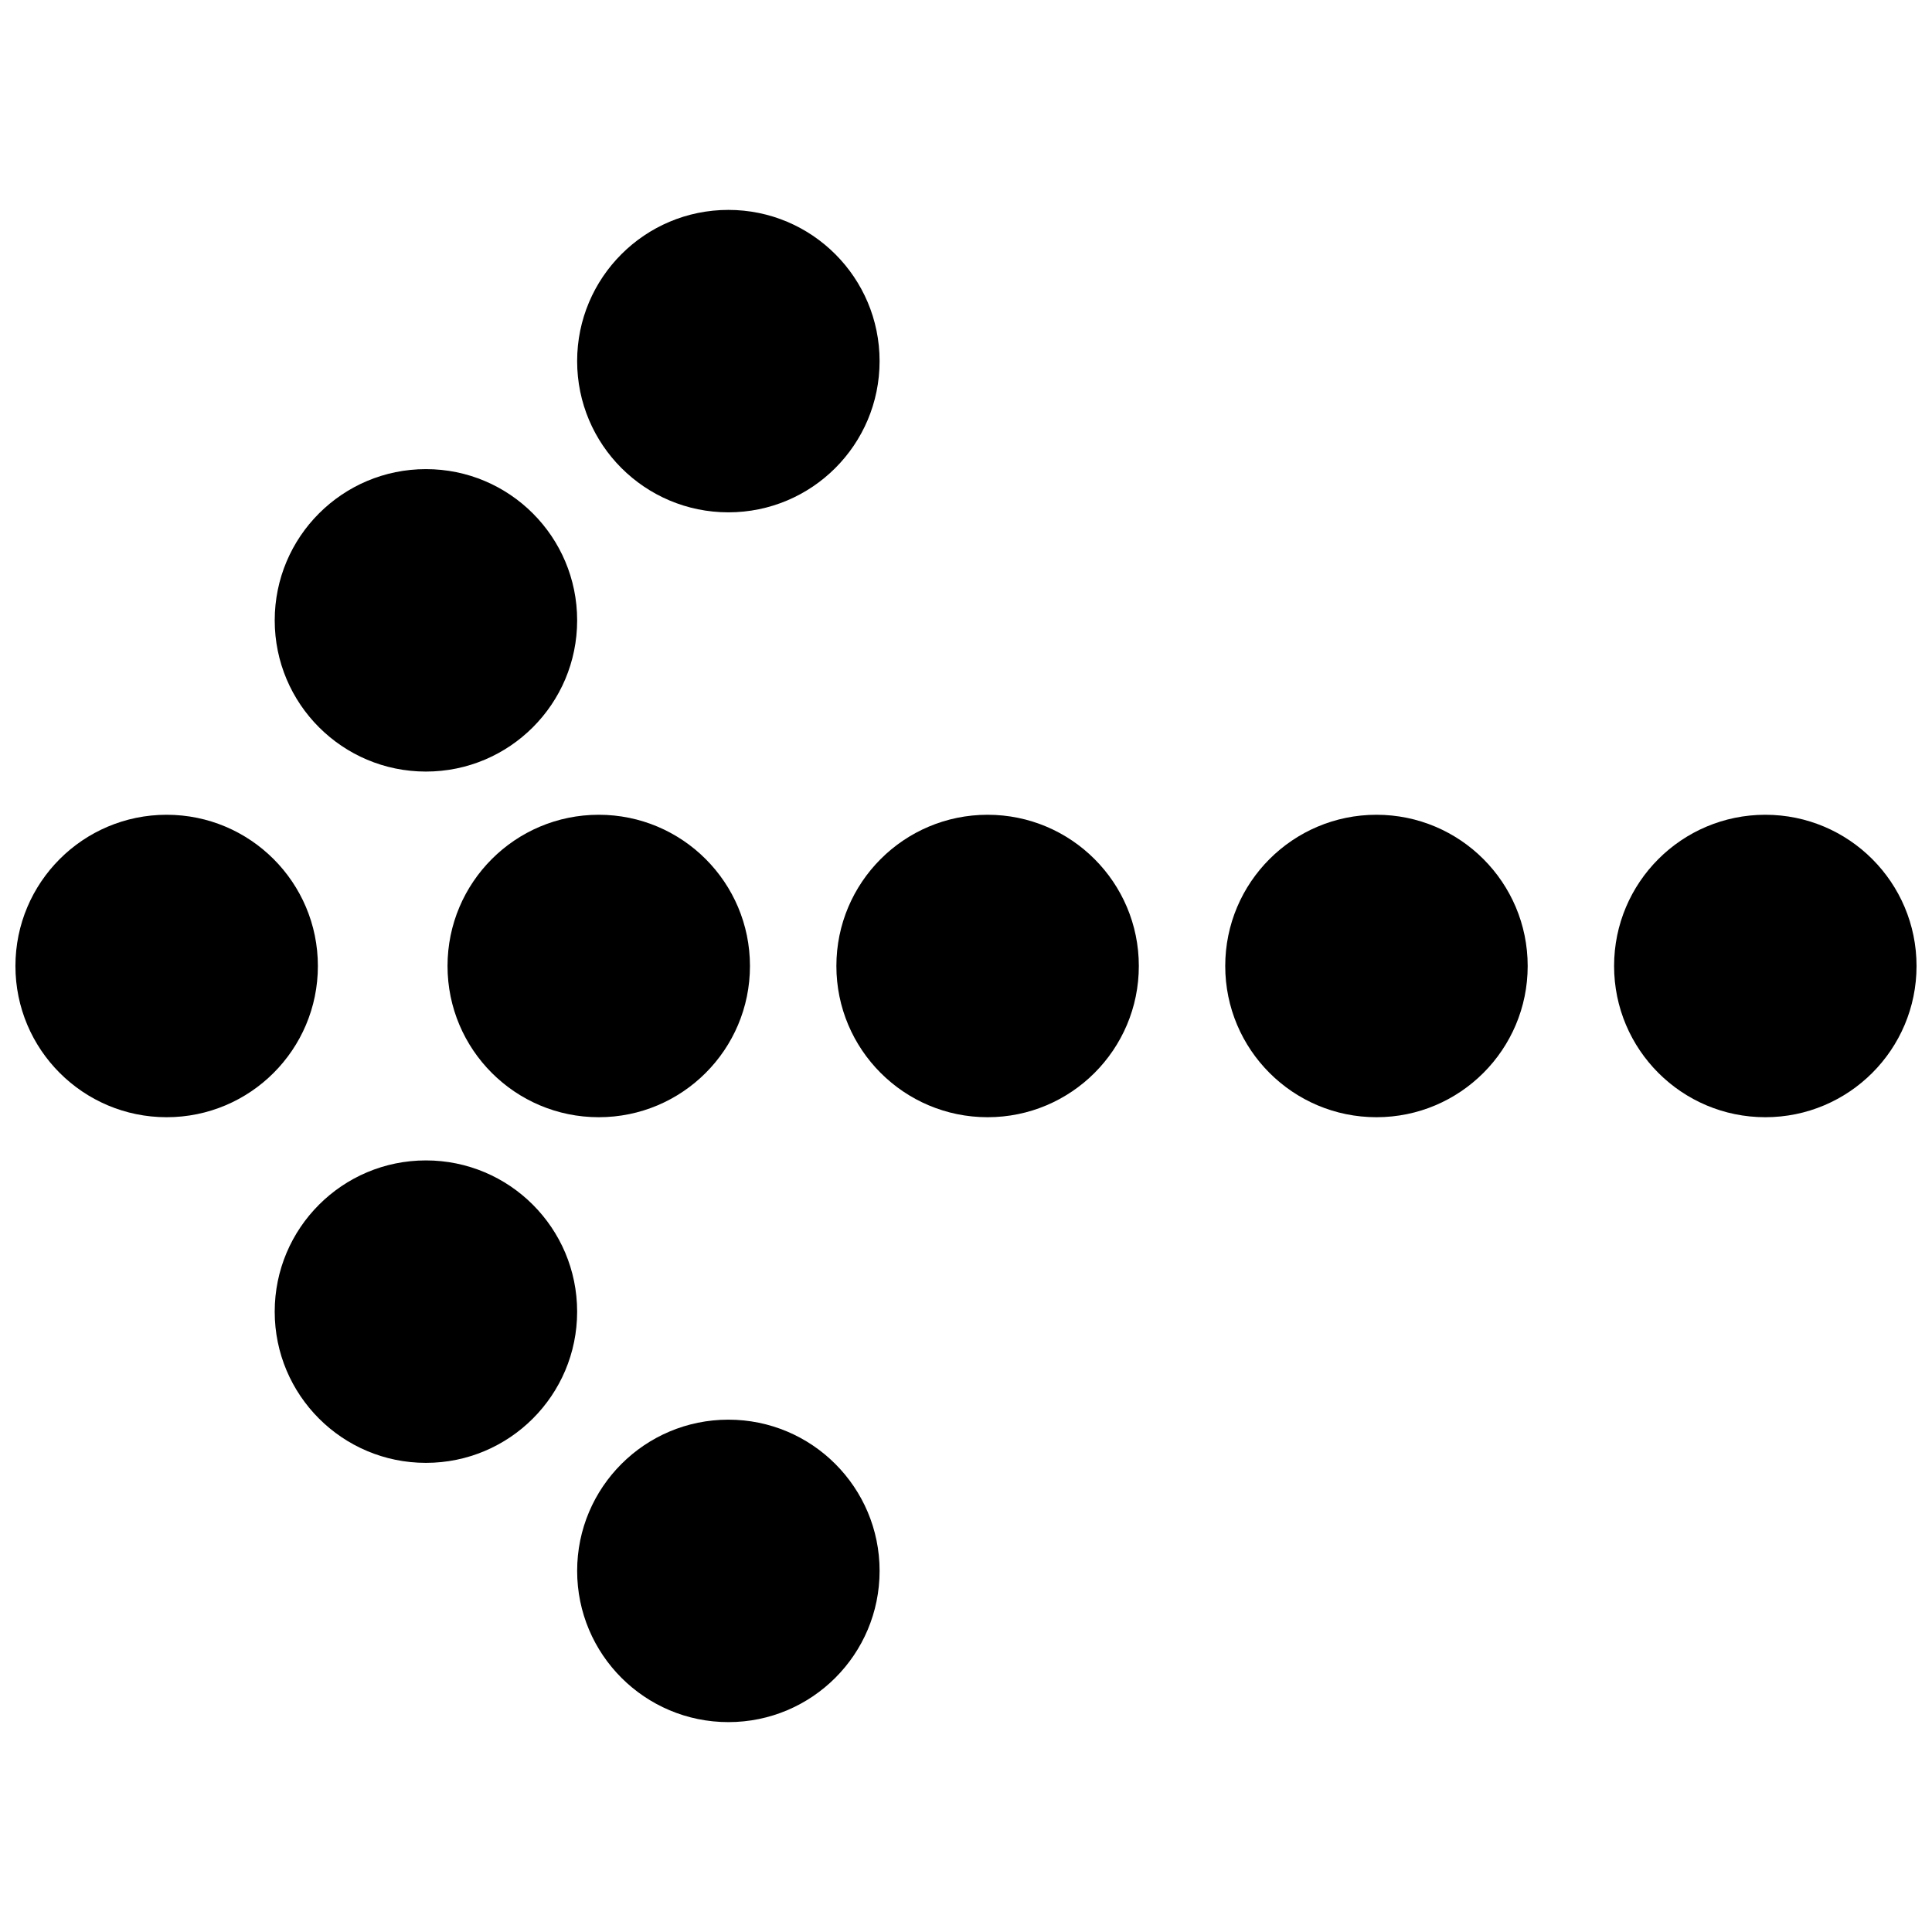
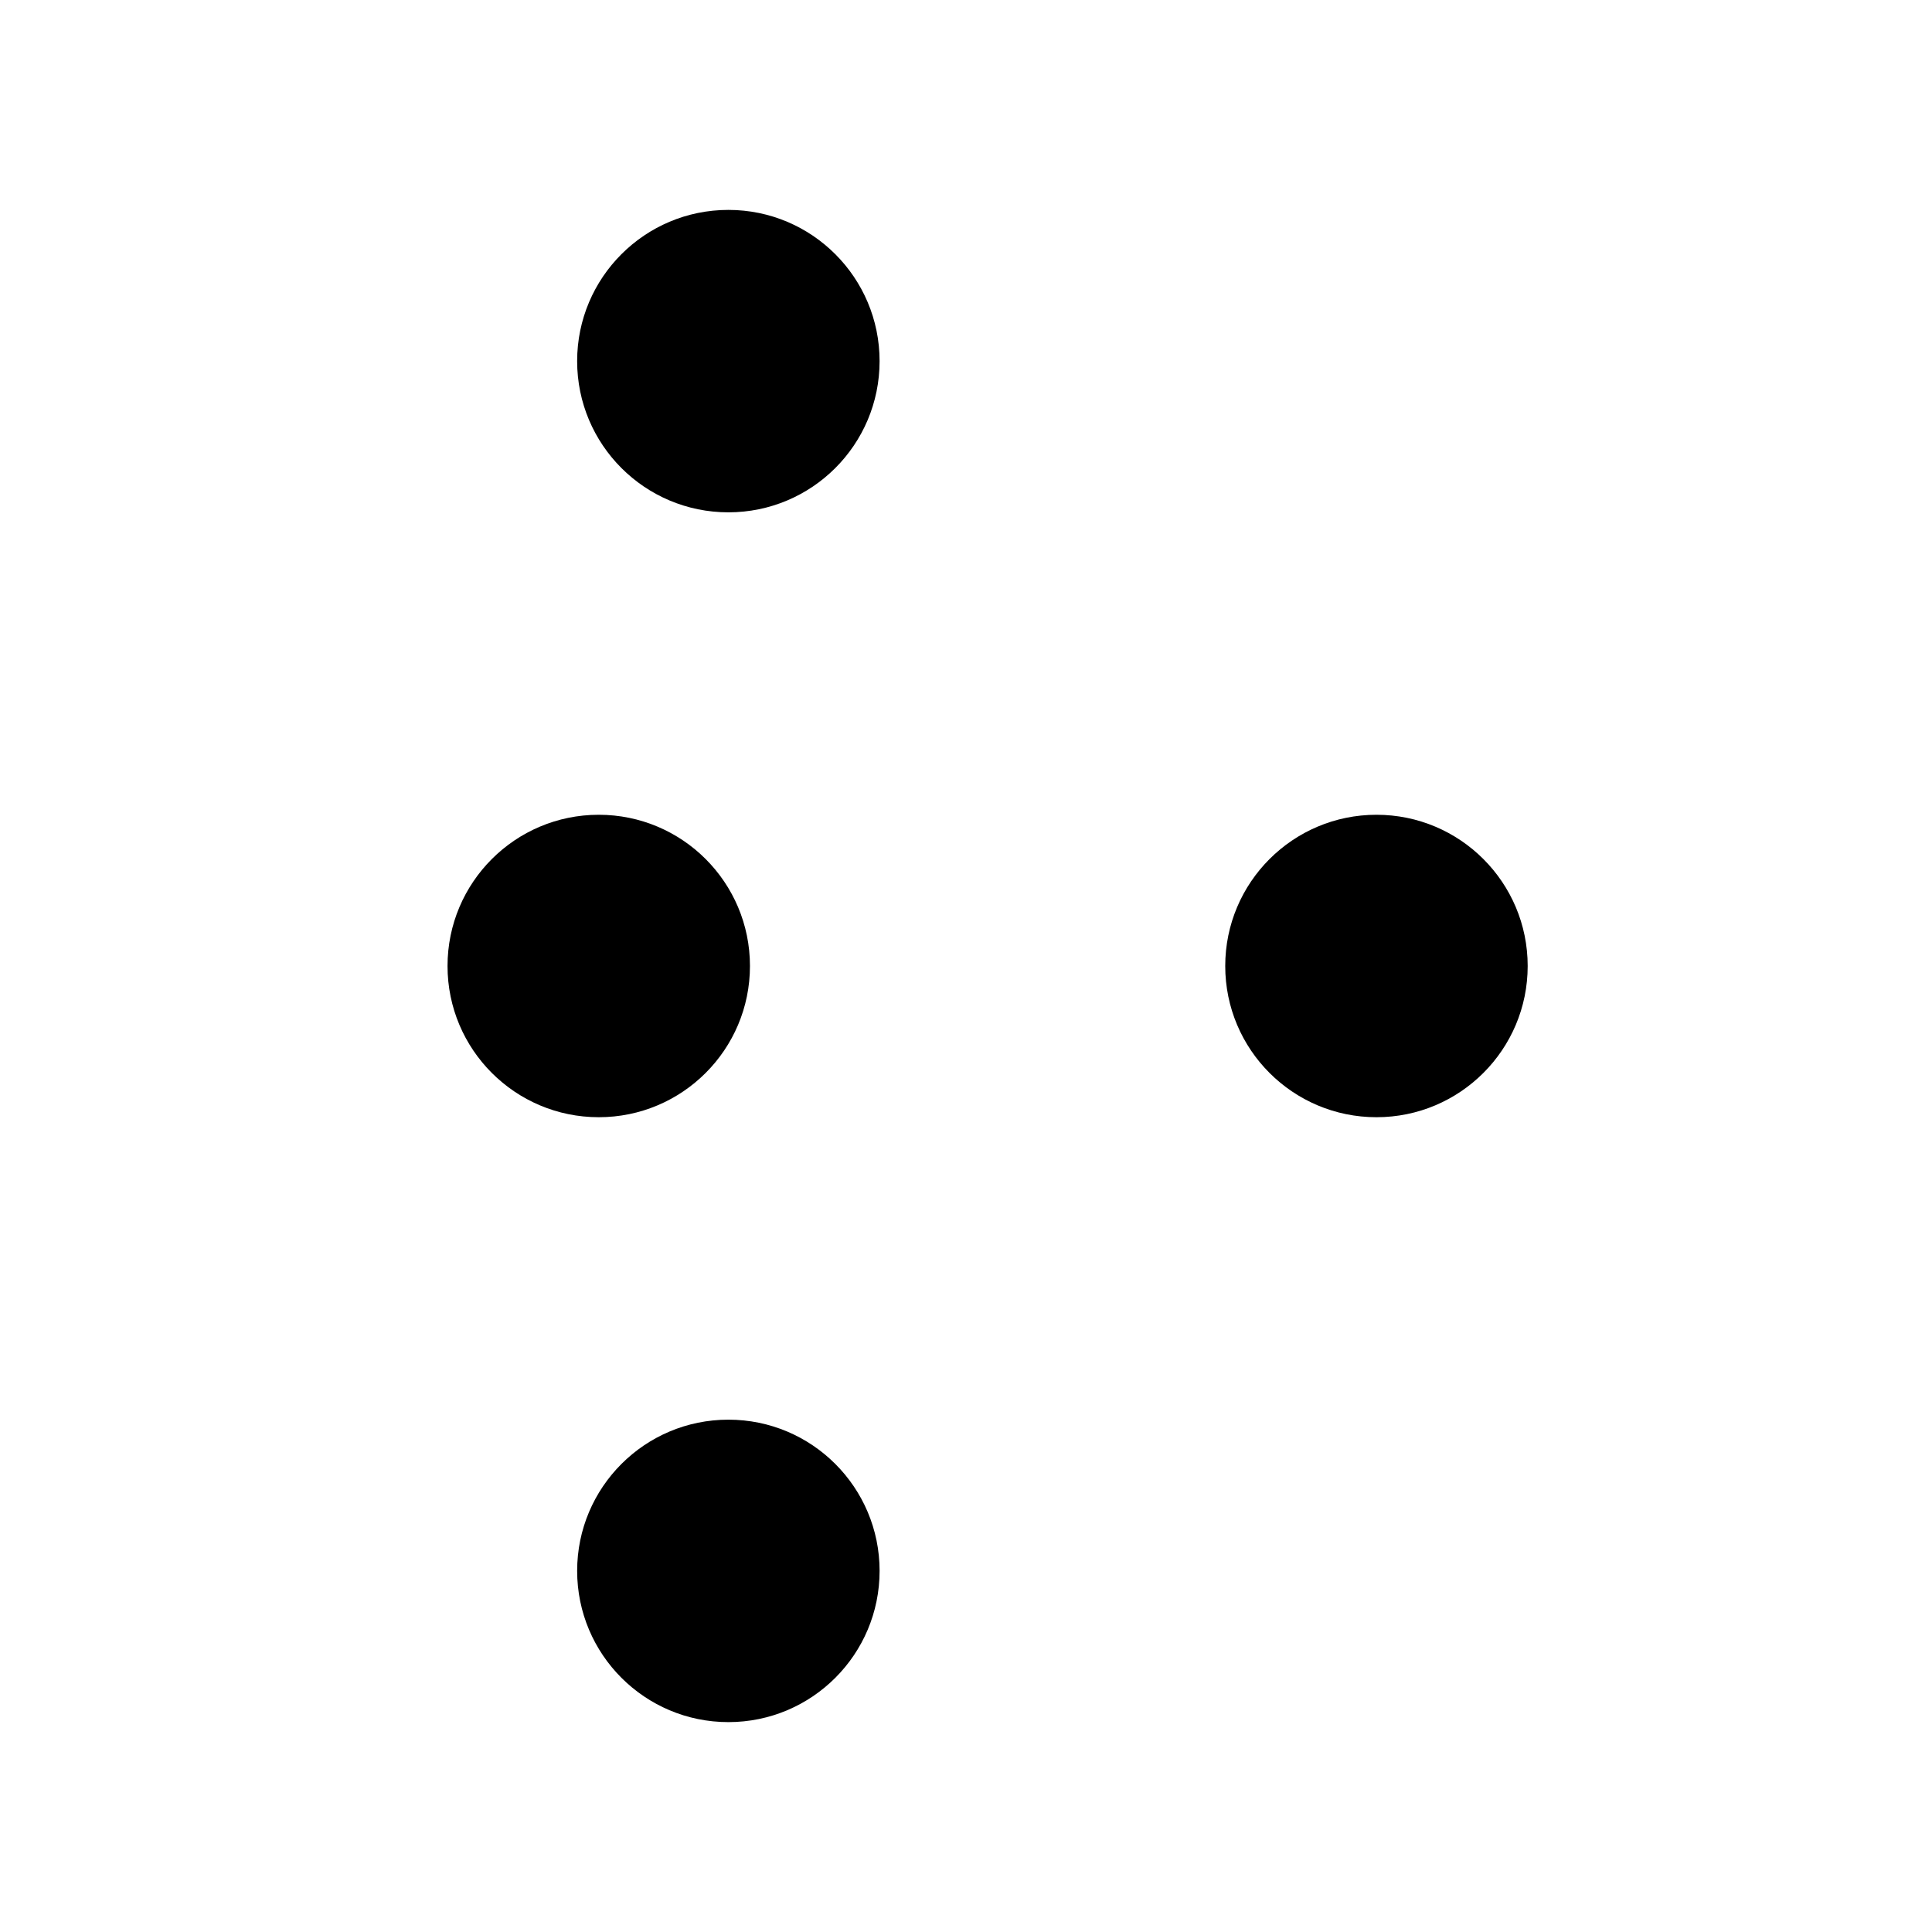
<svg xmlns="http://www.w3.org/2000/svg" width="800px" height="800px" version="1.1" viewBox="144 144 512 512">
  <defs>
    <clipPath id="b">
-       <path d="m148.09 359h80.906v82h-80.906z" />
-     </clipPath>
+       </clipPath>
    <clipPath id="a">
      <path d="m571 359h80.902v82h-80.902z" />
    </clipPath>
  </defs>
  <g clip-path="url(#b)">
    <path d="m148.09 400c0-22.133 17.941-40.078 40.074-40.078 22.137 0 40.078 17.945 40.078 40.078s-17.941 40.074-40.078 40.074c-22.133 0-40.074-17.941-40.074-40.074" fill-rule="evenodd" />
  </g>
-   <path d="m216.8 491.6c0-22.133 17.941-40.078 40.074-40.078 22.133 0 40.074 17.945 40.074 40.078 0 22.133-17.941 40.074-40.074 40.074-22.133 0-40.074-17.941-40.074-40.074" fill-rule="evenodd" />
  <path d="m296.95 560.3c0-22.133 17.945-40.074 40.078-40.074 22.133 0 40.074 17.941 40.074 40.074 0 22.133-17.941 40.078-40.074 40.078-22.133 0-40.078-17.945-40.078-40.078" fill-rule="evenodd" />
  <path d="m262.6 400c0-22.133 17.941-40.078 40.074-40.078s40.074 17.945 40.074 40.078-17.941 40.074-40.074 40.074-40.074-17.941-40.074-40.074" fill-rule="evenodd" />
-   <path d="m365.65 400c0-22.133 17.941-40.078 40.074-40.078 22.133 0 40.078 17.945 40.078 40.078s-17.945 40.074-40.078 40.074c-22.133 0-40.074-17.941-40.074-40.074" fill-rule="evenodd" />
  <path d="m468.7 400c0-22.133 17.941-40.078 40.078-40.078 22.133 0 40.074 17.945 40.074 40.078s-17.941 40.074-40.074 40.074c-22.137 0-40.078-17.941-40.078-40.074" fill-rule="evenodd" />
  <g clip-path="url(#a)">
-     <path d="m571.75 400c0-22.133 17.945-40.078 40.078-40.078s40.074 17.945 40.074 40.078-17.941 40.074-40.074 40.074-40.078-17.941-40.078-40.074" fill-rule="evenodd" />
-   </g>
+     </g>
  <path d="m377.1 239.7c0-22.133-17.941-40.074-40.074-40.074-22.133 0-40.078 17.941-40.078 40.074 0 22.133 17.945 40.074 40.078 40.074 22.133 0 40.074-17.941 40.074-40.074" fill-rule="evenodd" />
-   <path d="m296.95 308.4c0-22.137-17.941-40.078-40.074-40.078-22.133 0-40.074 17.941-40.074 40.078 0 22.133 17.941 40.074 40.074 40.074 22.133 0 40.074-17.941 40.074-40.074" fill-rule="evenodd" />
</svg>